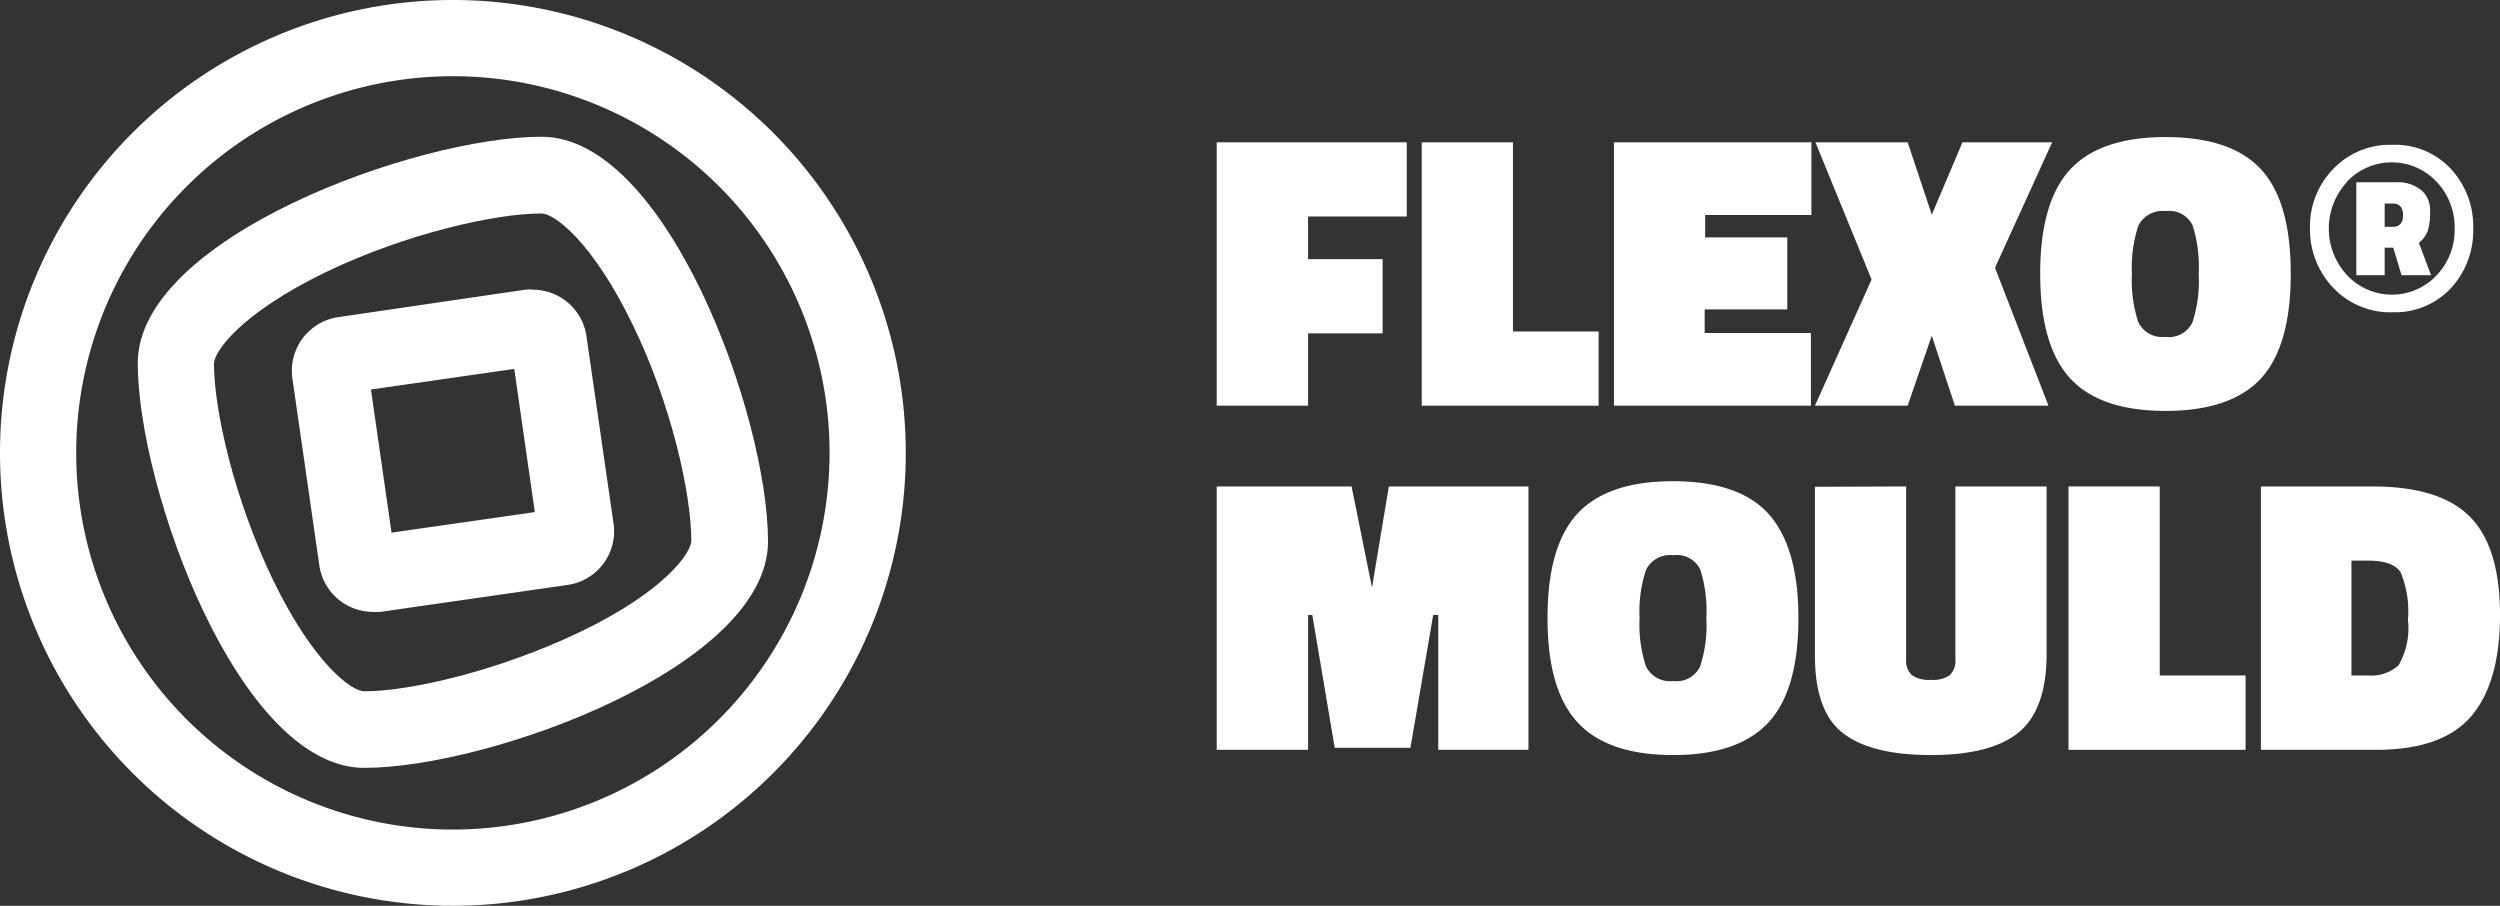
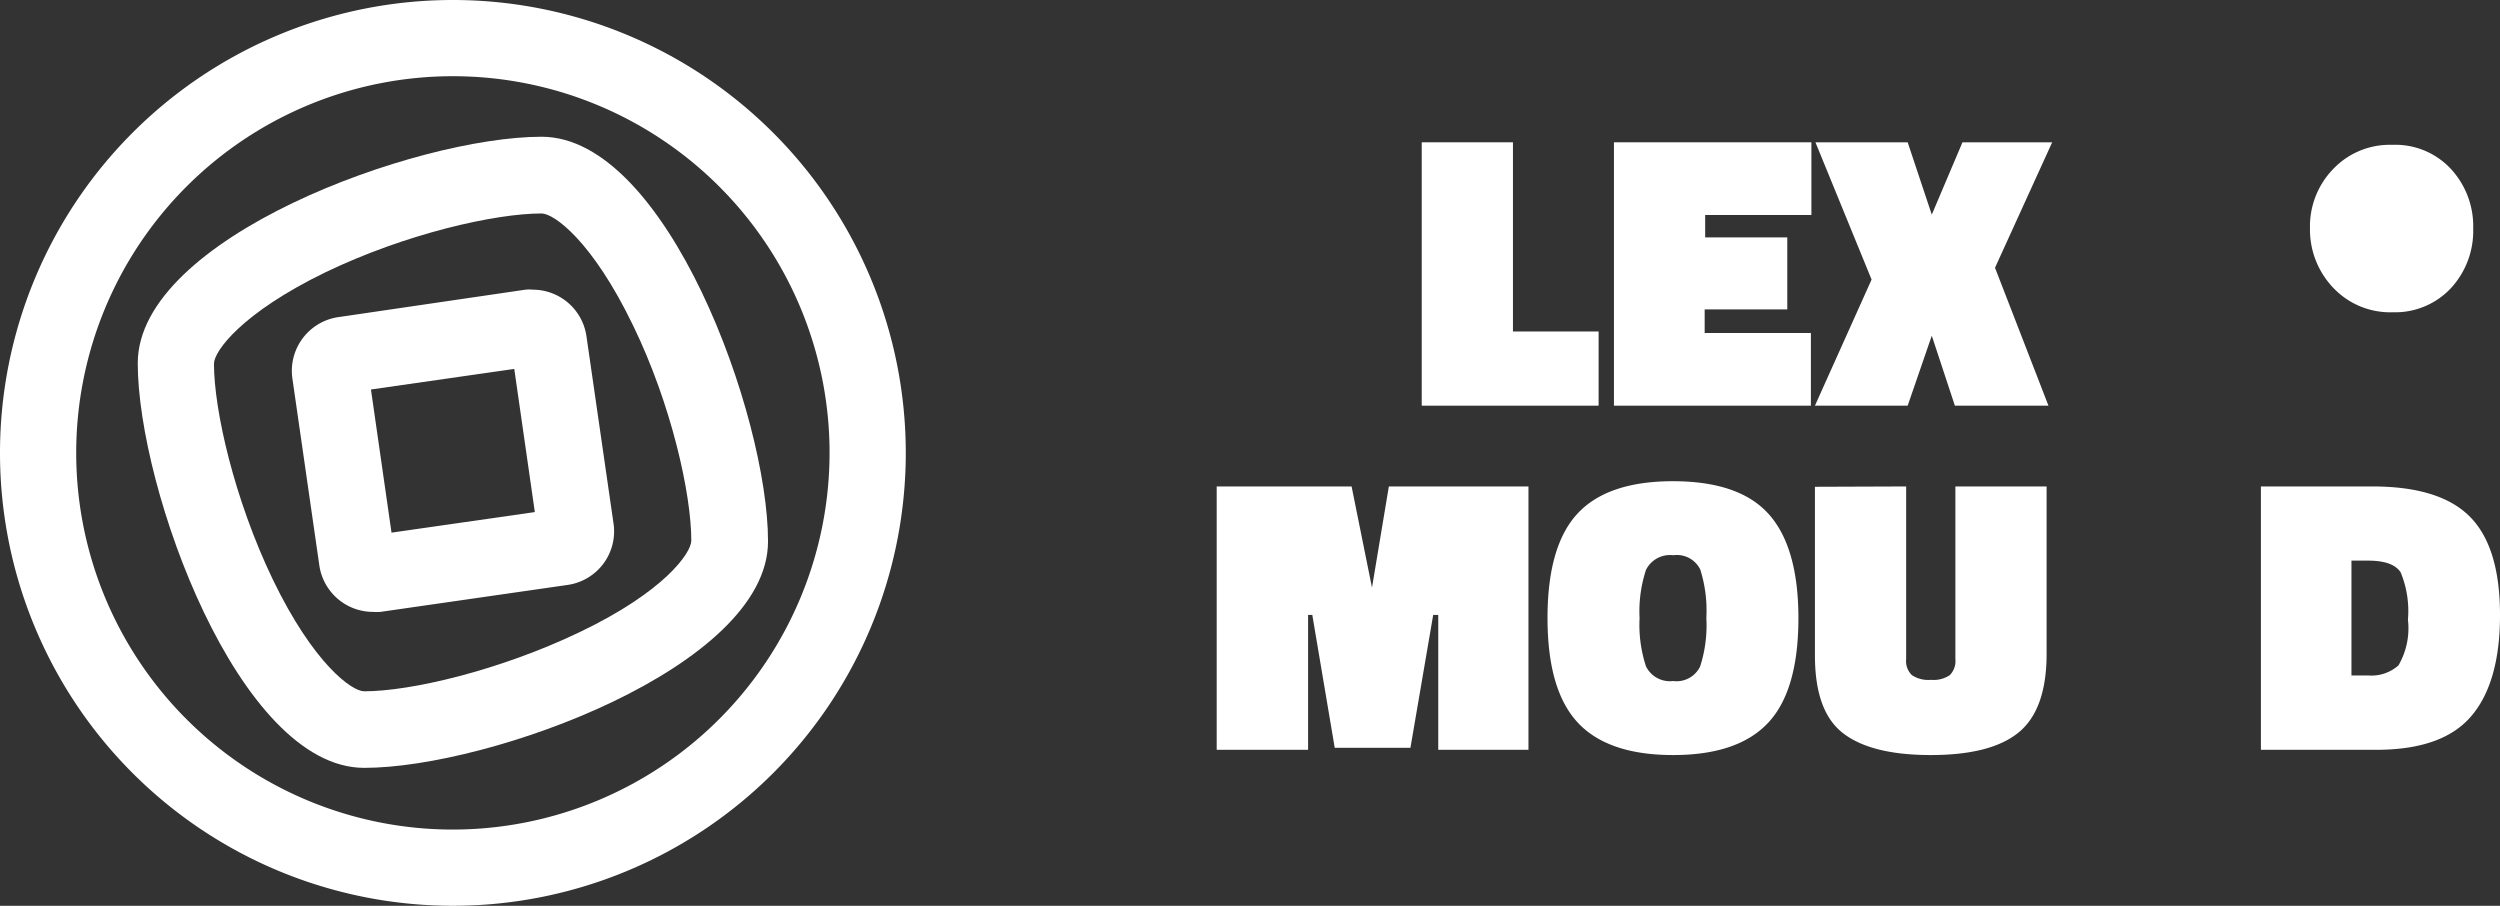
<svg xmlns="http://www.w3.org/2000/svg" viewBox="0 0 148.27 53.72">
  <rect x="0" y="0" width="148.27" height="53.72" fill="#333333" stroke="none" />
  <defs>
    <style>.cls-1{fill:#fff;}</style>
  </defs>
  <title>ico-flexo</title>
  <g id="Livello_2" data-name="Livello 2">
    <g id="home_copia" data-name="home copia">
-       <path class="cls-1" d="M72.16,24.06V8.44H83.43v4.4H77.58v2.53H82v4.4H77.58v4.29Z" />
      <path class="cls-1" d="M94.81,24.06H84.32V8.44h5.41V19.66h5.08Z" />
      <path class="cls-1" d="M95.72,24.06V8.44h11.71v4.31h-6.3v1.33H106v4.27h-4.9v1.4h6.3v4.31Z" />
      <path class="cls-1" d="M113.14,8.44l1.43,4.29,1.82-4.29h5.32l-3.39,7.44,3.17,8.18h-5.55l-1.37-4.15-1.43,4.15h-5.5L111,16.58l-3.33-8.14Z" />
-       <path class="cls-1" d="M135.86,16.25q0,4.26-1.77,6.2c-1.18,1.27-3.07,1.92-5.66,1.92s-4.48-.65-5.66-1.94S121,19.08,121,16.24s.59-4.9,1.77-6.18,3.07-1.93,5.67-1.93,4.49.64,5.67,1.93S135.86,13.4,135.86,16.25Zm-9.42,0a7.88,7.88,0,0,0,.38,2.86,1.58,1.58,0,0,0,1.61.87,1.55,1.55,0,0,0,1.6-.86,7.94,7.94,0,0,0,.37-2.88,8.08,8.08,0,0,0-.36-2.87,1.53,1.53,0,0,0-1.59-.85,1.59,1.59,0,0,0-1.63.87A7.88,7.88,0,0,0,126.44,16.25Z" />
-       <path class="cls-1" d="M141.91,18.52a4.65,4.65,0,0,1-3.5-1.42A5,5,0,0,1,137,13.54,4.88,4.88,0,0,1,138.4,10a4.63,4.63,0,0,1,3.48-1.41A4.5,4.5,0,0,1,145.34,10a5,5,0,0,1,1.34,3.56,5,5,0,0,1-1.32,3.53A4.54,4.54,0,0,1,141.91,18.52Zm-2.71-7.73a4.07,4.07,0,0,0,0,5.53,3.64,3.64,0,0,0,5.32,0,3.89,3.89,0,0,0,1.06-2.76,3.92,3.92,0,0,0-1.07-2.78,3.65,3.65,0,0,0-5.32,0Zm2.23,3.9v1.63h-1.68V10.81h2.38a2.19,2.19,0,0,1,1.45.45,1.52,1.52,0,0,1,.54,1.26,3.51,3.51,0,0,1-.14,1.19,1.66,1.66,0,0,1-.52.69l.72,1.92h-1.75l-.49-1.63Zm0-2.62v1.38h.49q.6,0,.6-.69c0-.46-.21-.69-.62-.69Z" />
+       <path class="cls-1" d="M141.91,18.52a4.65,4.65,0,0,1-3.5-1.42A5,5,0,0,1,137,13.54,4.88,4.88,0,0,1,138.4,10a4.63,4.63,0,0,1,3.48-1.41A4.5,4.5,0,0,1,145.34,10a5,5,0,0,1,1.34,3.56,5,5,0,0,1-1.32,3.53A4.54,4.54,0,0,1,141.91,18.52Zm-2.71-7.73Zm2.23,3.9v1.63h-1.68V10.81h2.38a2.19,2.19,0,0,1,1.45.45,1.52,1.52,0,0,1,.54,1.26,3.51,3.51,0,0,1-.14,1.19,1.66,1.66,0,0,1-.52.69l.72,1.92h-1.75l-.49-1.63Zm0-2.62v1.38h.49q.6,0,.6-.69c0-.46-.21-.69-.62-.69Z" />
      <path class="cls-1" d="M72.16,44.47V28.85h8l1.21,6,1-6h8.28V44.47H85.3v-8H85l-1.35,7.88H79.16l-1.33-7.88h-.25v8Z" />
      <path class="cls-1" d="M106.66,36.66c0,2.84-.59,4.91-1.78,6.19s-3.06,1.93-5.65,1.93-4.48-.65-5.67-1.94-1.78-3.35-1.78-6.19.59-4.9,1.77-6.18,3.07-1.93,5.67-1.93,4.49.64,5.66,1.93S106.66,33.81,106.66,36.66Zm-9.42,0a7.88,7.88,0,0,0,.38,2.86,1.58,1.58,0,0,0,1.61.87,1.55,1.55,0,0,0,1.6-.86,7.94,7.94,0,0,0,.37-2.88,8.08,8.08,0,0,0-.36-2.87,1.54,1.54,0,0,0-1.6-.85,1.59,1.59,0,0,0-1.62.87A7.88,7.88,0,0,0,97.24,36.66Z" />
      <path class="cls-1" d="M113.05,28.85V39.09a1.16,1.16,0,0,0,.34.95,1.75,1.75,0,0,0,1.13.28,1.72,1.72,0,0,0,1.12-.28,1.19,1.19,0,0,0,.33-.95V28.85h5.41v9.93c0,2.21-.56,3.76-1.66,4.66s-2.84,1.34-5.21,1.34-4.11-.44-5.22-1.31-1.65-2.4-1.65-4.6v-10Z" />
-       <path class="cls-1" d="M133.18,44.47h-10.5V28.85h5.41V40.06h5.09Z" />
      <path class="cls-1" d="M140.92,44.47h-6.83V28.85h6.6c2.69,0,4.62.6,5.81,1.81s1.77,3.16,1.77,5.82-.57,4.67-1.71,6S143.55,44.47,140.92,44.47Zm1.89-7.72a6,6,0,0,0-.43-2.8c-.29-.46-.93-.7-1.92-.7h-1v6.81h1a2.4,2.4,0,0,0,1.79-.6A4.39,4.39,0,0,0,142.81,36.75Z" />
      <path class="cls-1" d="M26.86,0A26.86,26.86,0,1,0,53.72,26.86,26.87,26.87,0,0,0,26.86,0Zm0,49.2A22.34,22.34,0,1,1,49.2,26.86,22.36,22.36,0,0,1,26.86,49.2Z" />
      <path class="cls-1" d="M32.12,8.11c-7.42,0-23.95,6-23.95,13.43s6,24,13.43,24,23.95-6,23.95-13.43S39.54,8.11,32.12,8.11ZM34.4,37.48C29.63,39.77,24.35,41,21.6,41c-.73,0-3-1.62-5.42-6.63-2.29-4.77-3.49-10.05-3.49-12.8,0-.73,1.62-3,6.63-5.43,4.77-2.29,10.05-3.48,12.8-3.48.73,0,3,1.62,5.42,6.63C39.83,24,41,29.31,41,32.06,41,32.79,39.41,35.08,34.4,37.48Z" />
      <path class="cls-1" d="M34.78,19.93a3.22,3.22,0,0,0-3.17-2.75,2.28,2.28,0,0,0-.45,0L20.05,18.81a3.22,3.22,0,0,0-2.71,3.63l1.6,11.1a3.22,3.22,0,0,0,3.17,2.75,3.4,3.4,0,0,0,.45,0l11.11-1.6A3.21,3.21,0,0,0,36.38,31ZM23.22,31.59,22,23.1l8.5-1.22,1.22,8.49Z" />
    </g>
  </g>
</svg>